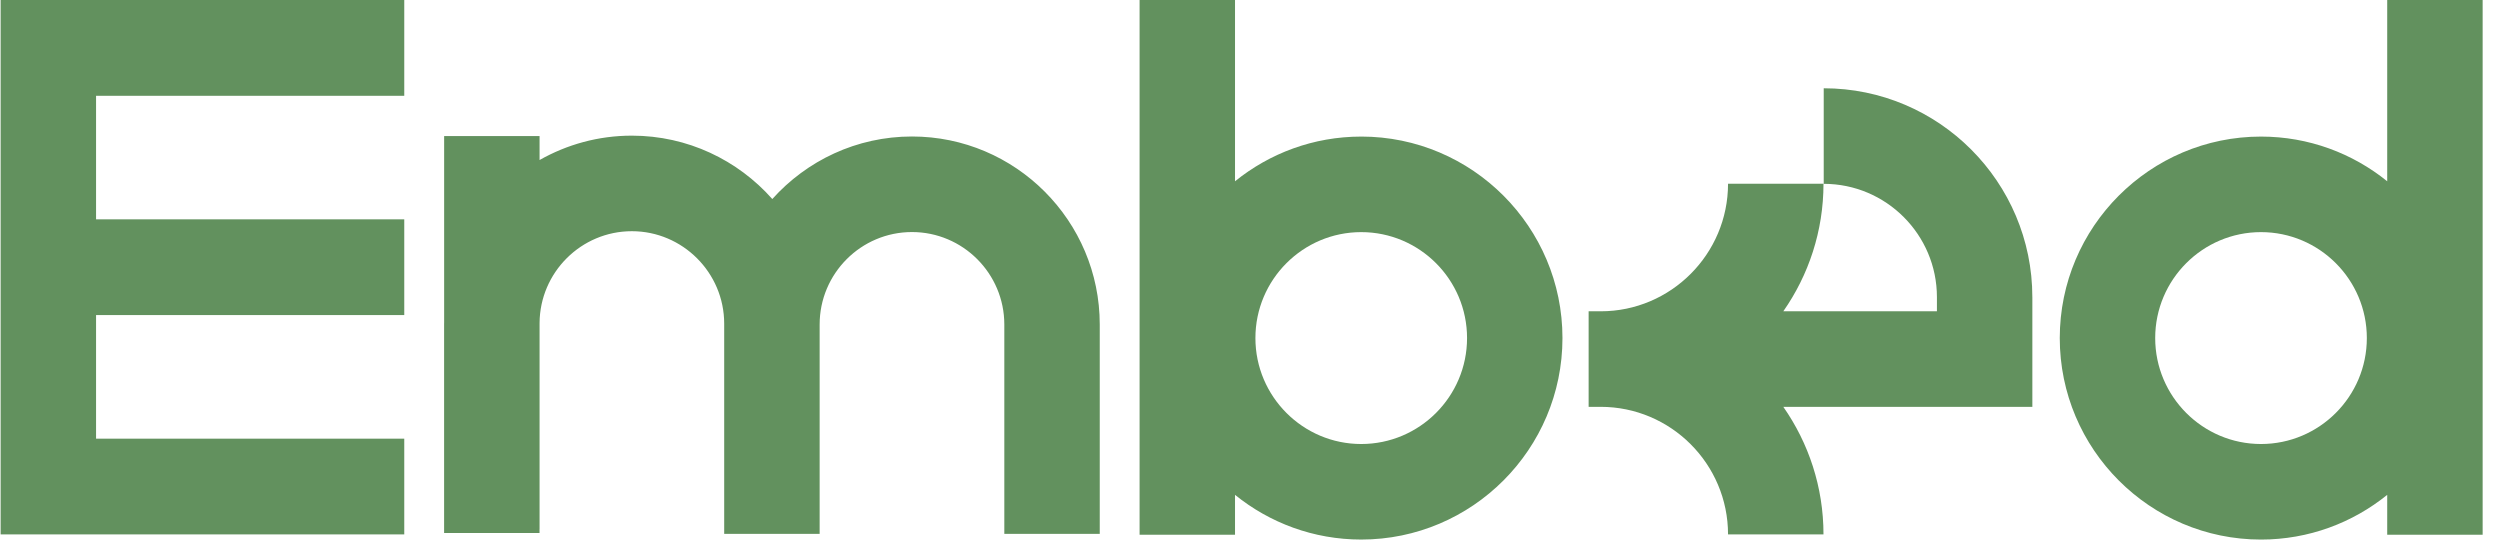
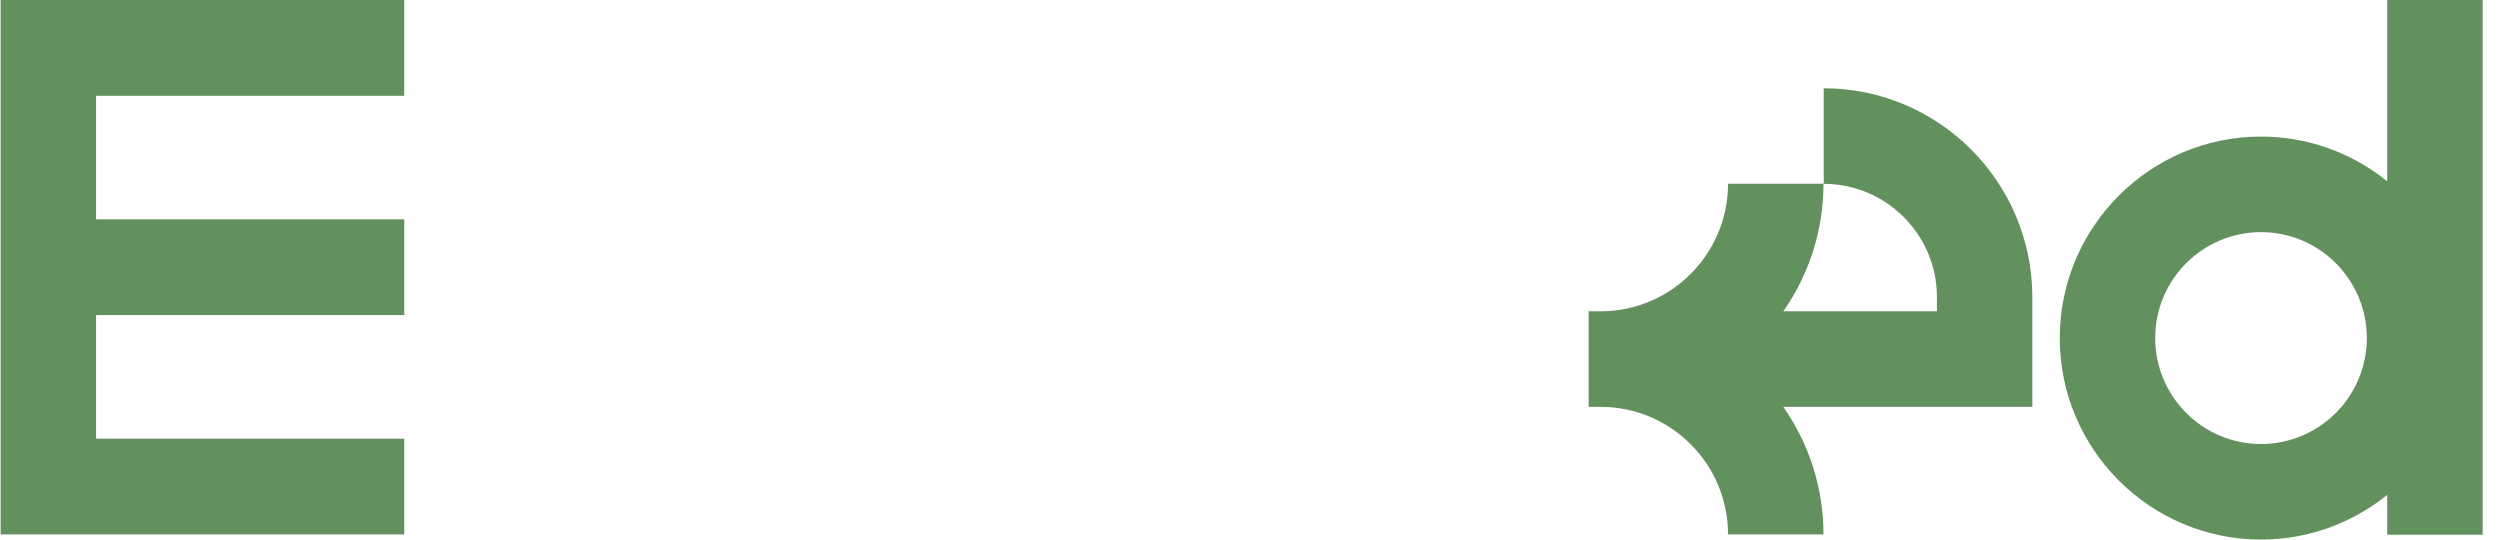
<svg xmlns="http://www.w3.org/2000/svg" width="139" height="30" viewBox="0 0 139 30" fill="none">
  <g clip-path="url(#clip0_1637_13)">
    <path d="M132.729 0V10.079C130.808 8.526 128.367 7.594 125.712 7.594C119.542 7.594 114.523 12.619 114.523 18.797C114.523 24.974 119.542 30 125.712 30C128.367 30 130.808 29.067 132.729 27.514V29.732H138.035V0H132.729ZM125.712 24.687C122.468 24.687 119.829 22.044 119.829 18.796C119.829 15.547 122.468 12.906 125.712 12.906C128.956 12.906 131.596 15.548 131.596 18.796C131.596 22.044 128.956 24.687 125.712 24.687Z" fill="#62915E" />
-     <path d="M75.684 7.594C73.029 7.594 70.588 8.526 68.667 10.079V0.001H63.361V29.732H68.667V27.514C70.588 29.067 73.029 29.999 75.684 29.999C81.854 29.999 86.873 24.973 86.873 18.796C86.873 12.618 81.854 7.593 75.684 7.593V7.594ZM75.684 24.687C72.441 24.687 69.801 22.044 69.801 18.796C69.801 15.547 72.441 12.906 75.684 12.906C78.928 12.906 81.568 15.548 81.568 18.796C81.568 22.044 78.929 24.687 75.684 24.687Z" fill="#62915E" />
    <path d="M0.035 12.195V17.519V29.712H22.477V24.389H5.341V17.519H22.477V12.195H5.341V5.325H22.477V0.001H0.035V12.195Z" fill="#62915E" />
-     <path d="M50.706 7.589C47.625 7.589 44.853 8.934 42.94 11.066C41.026 8.906 38.236 7.542 35.132 7.542C33.267 7.542 31.517 8.037 30 8.898V7.565H24.694V17.939C24.694 17.958 24.692 17.977 24.692 17.996V29.636H29.998V29.41H30V17.967C30.015 15.146 32.311 12.855 35.132 12.855C37.953 12.855 40.265 15.161 40.265 17.995V29.682H45.572V18.042C45.572 15.208 47.874 12.902 50.706 12.902C53.536 12.902 55.84 15.208 55.84 18.042V29.682H61.146V18.042C61.146 12.278 56.463 7.589 50.706 7.589H50.706Z" fill="#62915E" />
    <path d="M112.998 16.521C112.998 10.117 107.795 4.908 101.399 4.908V10.221C104.869 10.221 107.693 13.047 107.693 16.521V17.308H99.152C100.558 15.296 101.386 12.851 101.386 10.215H96.079C96.079 14.126 92.901 17.308 88.996 17.308H88.328V22.62H88.996C92.901 22.62 96.079 25.802 96.079 29.713H101.386C101.386 27.077 100.558 24.633 99.152 22.62H112.999V16.522L112.998 16.521Z" fill="#62915E" />
  </g>
  <defs>
    <clipPath id="clip0_1637_13">
      <rect width="138" height="30" fill="white" transform="translate(0.035)" />
    </clipPath>
  </defs>
</svg>